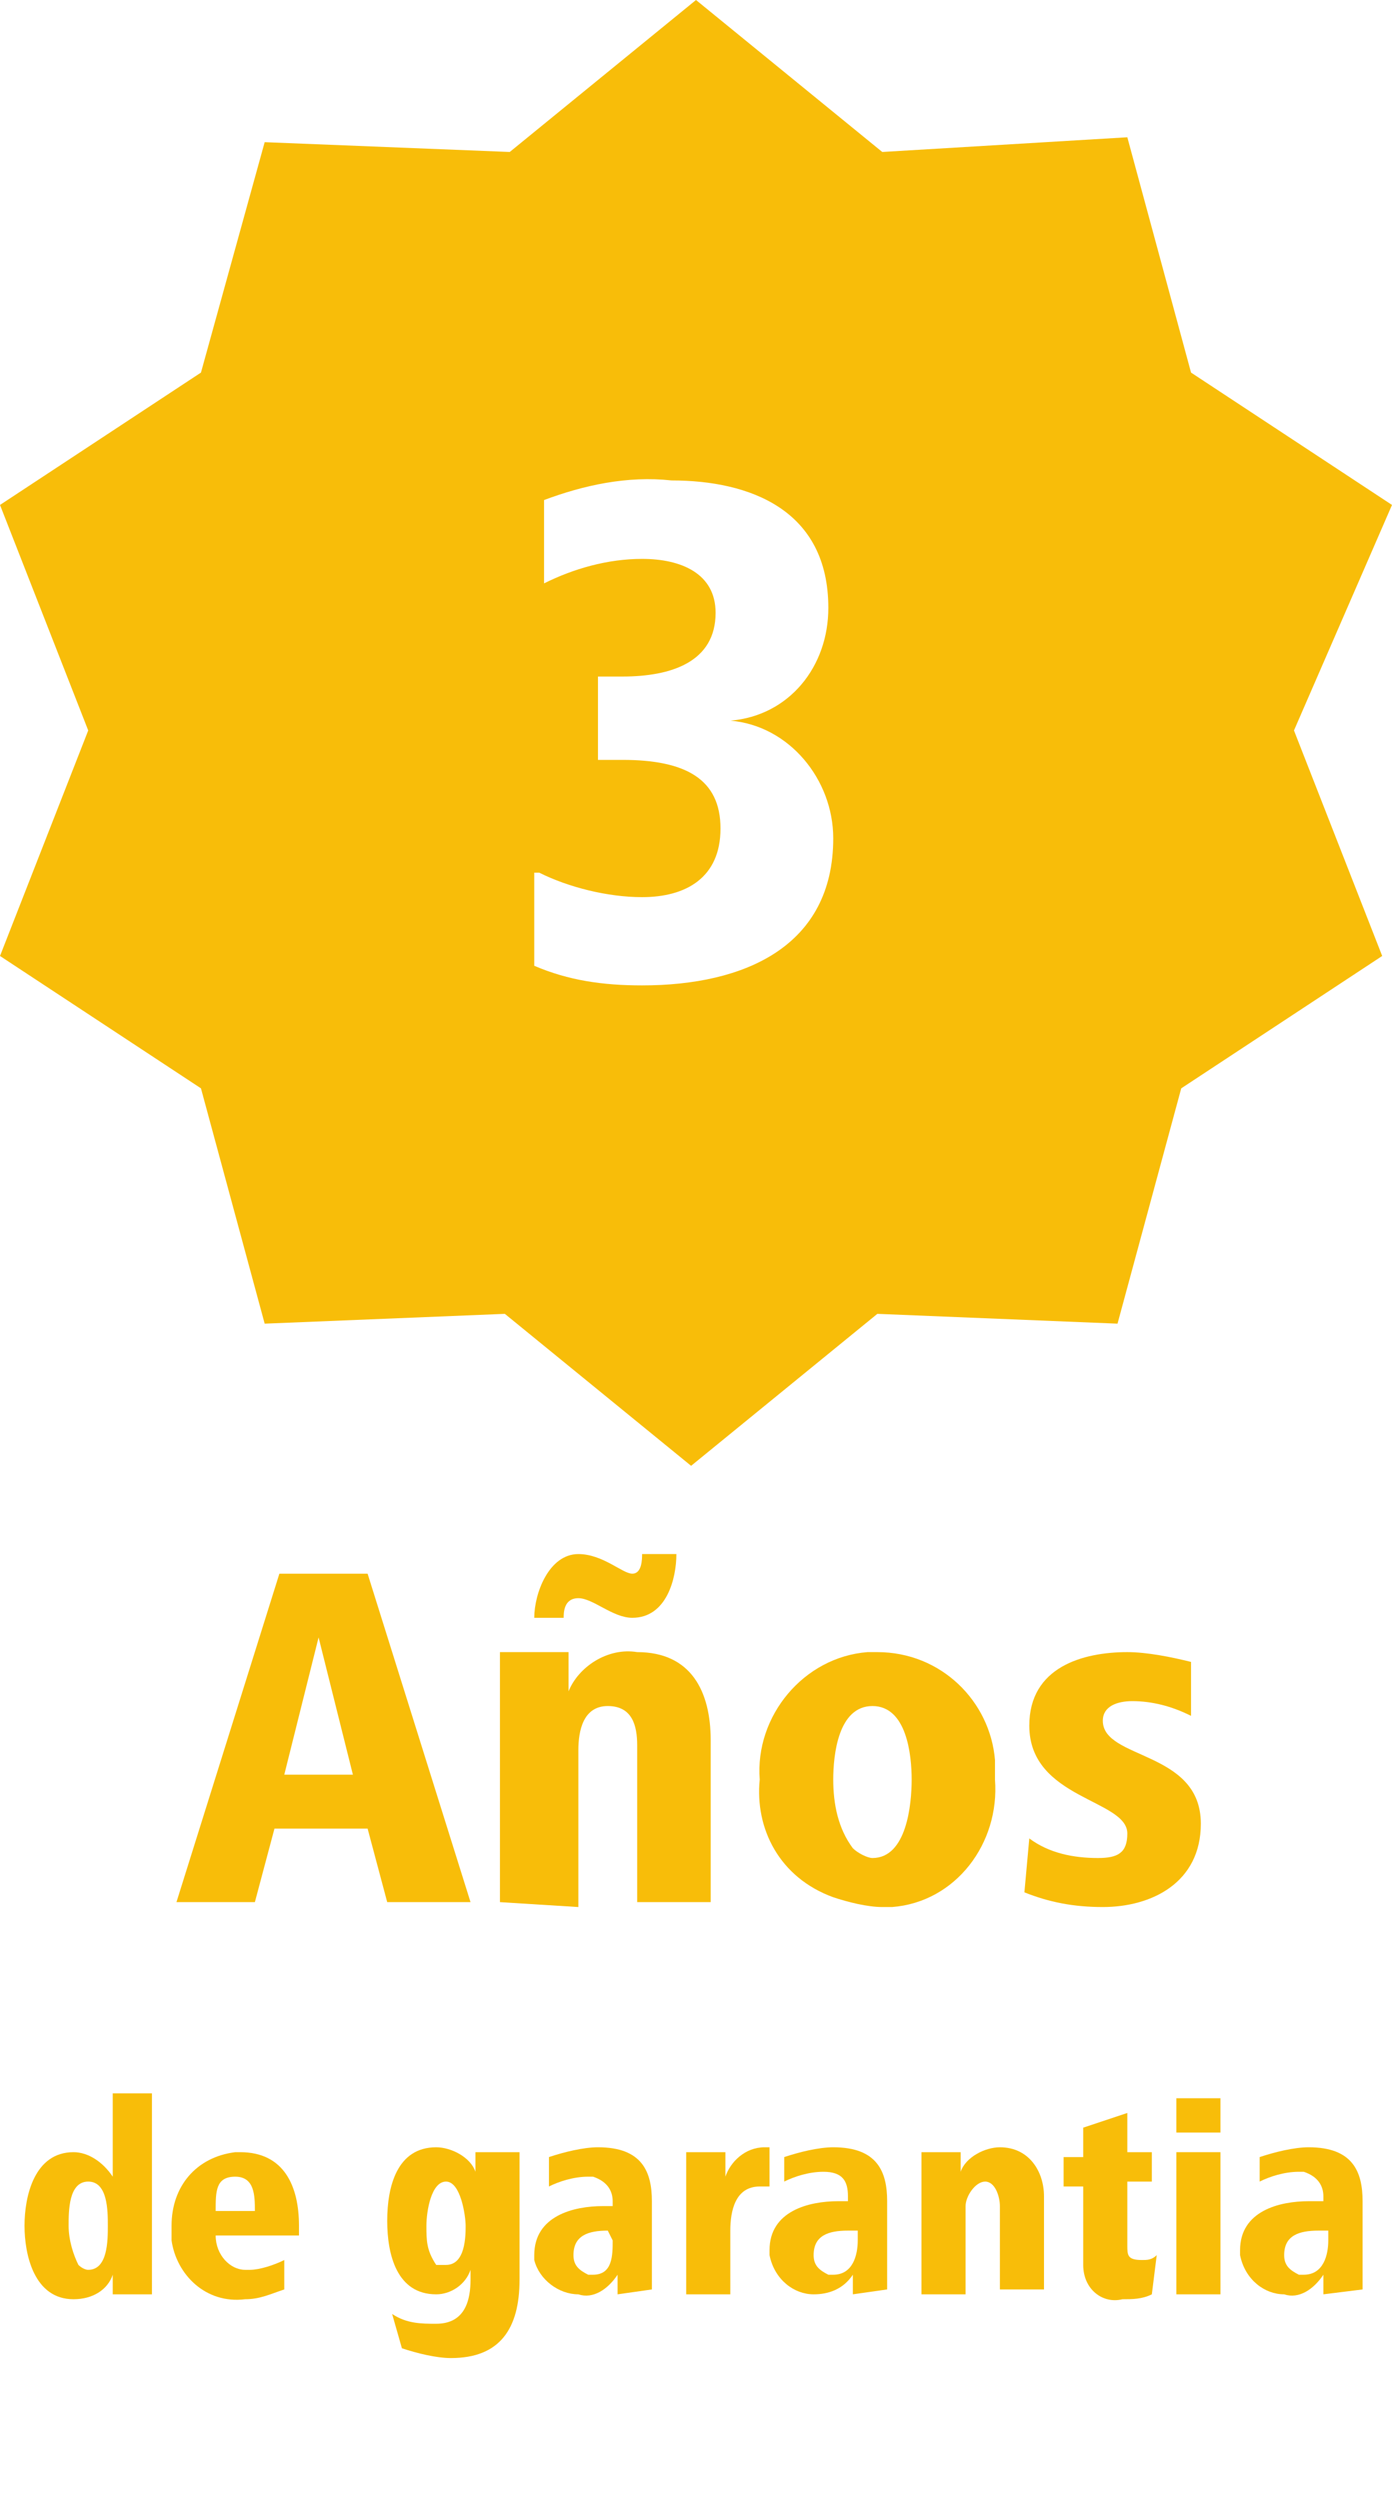
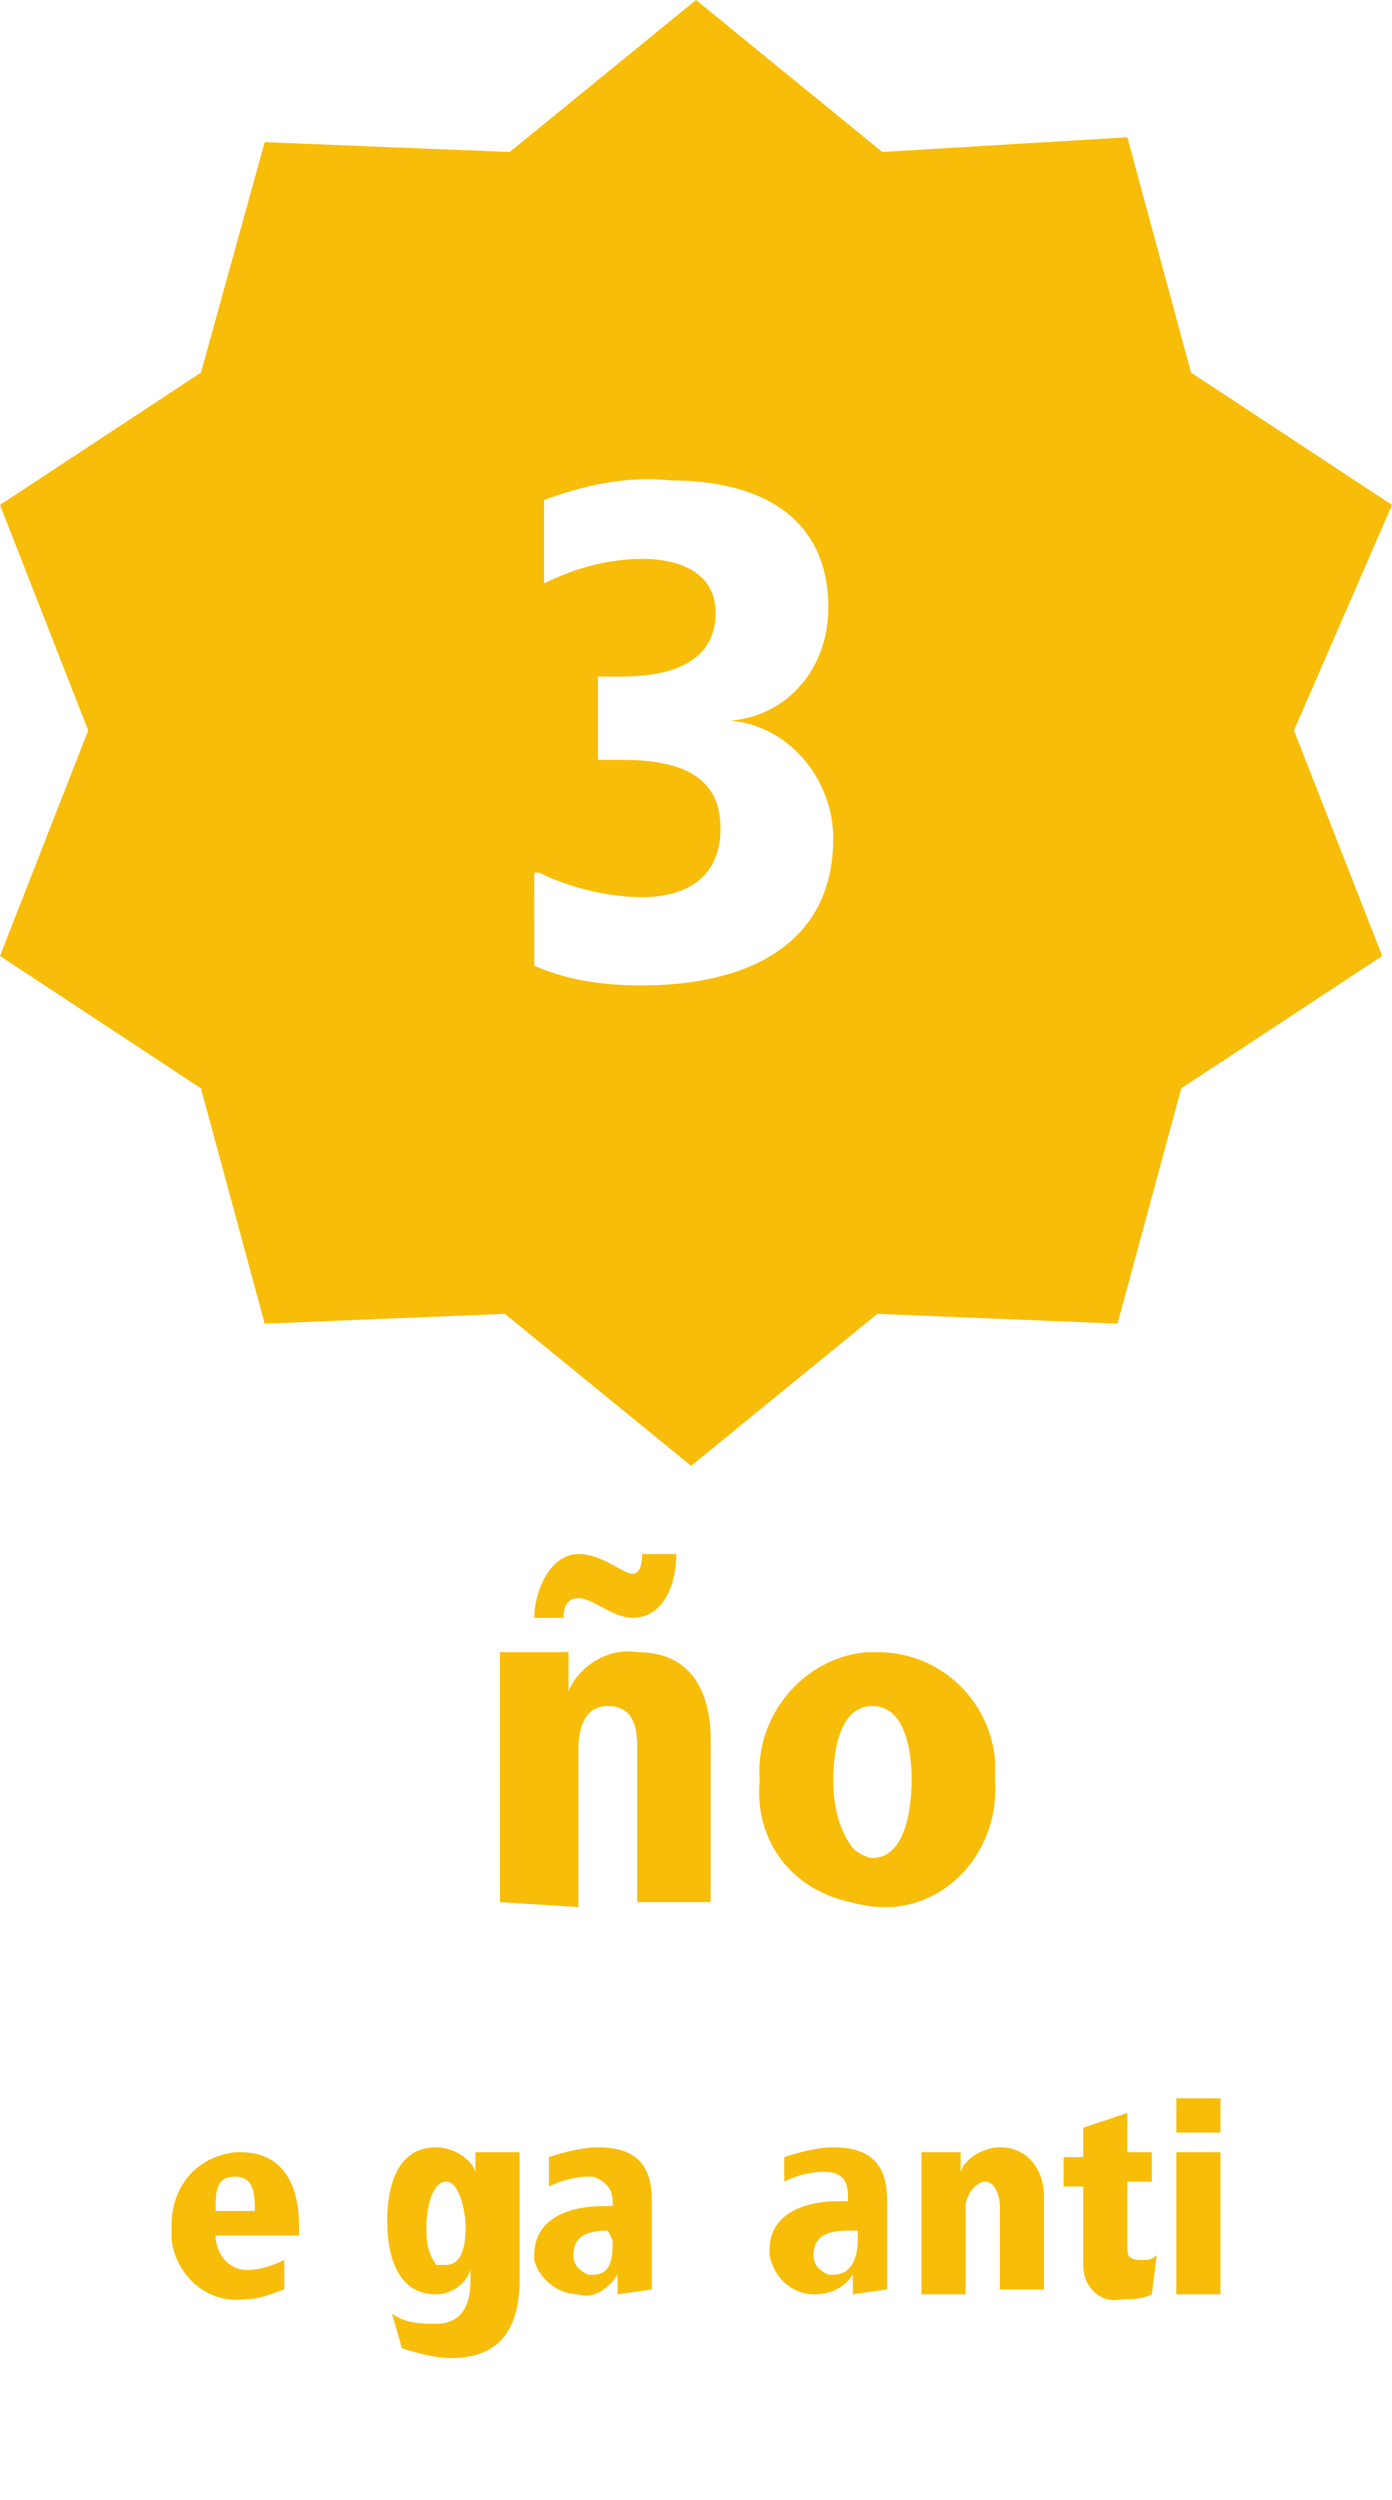
<svg xmlns="http://www.w3.org/2000/svg" version="1.1" id="Ebene_1" x="0px" y="0px" viewBox="0 0 28.4 51" style="enable-background:new 0 0 28.4 51;" xml:space="preserve">
  <style type="text/css">
	.st0{fill:#F8BD09;}
</style>
  <path class="st0" d="M28.4,10.3l-4.1-2.7l-1.3-4.8L18,3.1L14.2,0l-3.8,3.1L5.4,2.9L4.1,7.6L0,10.3l1.8,4.6L0,19.5l4.1,2.7L5.4,27  l4.9-0.2l3.8,3.1l3.8-3.1l4.9,0.2l1.3-4.8l4.1-2.7l-1.8-4.6L28.4,10.3z M11,17.8c0.6,0.3,1.4,0.5,2.1,0.5c0.9,0,1.6-0.4,1.6-1.4  s-0.7-1.4-2-1.4h-0.5v-1.7h0.5c1,0,1.9-0.3,1.9-1.3c0-0.8-0.7-1.1-1.5-1.1c-0.7,0-1.4,0.2-2,0.5v-1.7c0.8-0.3,1.7-0.5,2.6-0.4  c1.6,0,3.2,0.6,3.2,2.6c0,1.2-0.8,2.2-2,2.3c1.2,0.1,2.1,1.2,2.1,2.4c0,2.2-1.8,3-3.9,3c-0.8,0-1.5-0.1-2.2-0.4V17.8z" />
-   <path class="st0" d="M3.6,38.8l2.1-6.7h1.8l2.1,6.7H7.9l-0.4-1.5H5.6l-0.4,1.5H3.6z M5.8,36.2h1.4l-0.7-2.8L5.8,36.2z" />
  <path class="st0" d="M10.2,38.8v-4c0-0.3,0-0.7,0-1.1h1.4v0.8c0.2-0.5,0.8-0.9,1.4-0.8c1.1,0,1.5,0.8,1.5,1.8v3.3H13v-3.2  c0-0.4-0.1-0.8-0.6-0.8s-0.6,0.5-0.6,0.9v3.2L10.2,38.8z M10.9,33c0-0.5,0.3-1.3,0.9-1.3c0.5,0,0.9,0.4,1.1,0.4s0.2-0.3,0.2-0.4h0.7  c0,0.5-0.2,1.3-0.9,1.3c-0.4,0-0.8-0.4-1.1-0.4s-0.3,0.3-0.3,0.4L10.9,33z" />
  <path class="st0" d="M15.5,36.3c-0.1-1.3,0.9-2.5,2.2-2.6c0.1,0,0.1,0,0.2,0c1.3,0,2.3,1,2.4,2.2c0,0.1,0,0.2,0,0.4  c0.1,1.3-0.8,2.5-2.1,2.6c-0.1,0-0.2,0-0.2,0c-0.3,0-0.7-0.1-1-0.2C15.9,38.3,15.4,37.3,15.5,36.3z M17.8,37.9  c0.7,0,0.8-1.1,0.8-1.6s-0.1-1.5-0.8-1.5s-0.8,1-0.8,1.5c0,0.5,0.1,1,0.4,1.4C17.5,37.8,17.7,37.9,17.8,37.9z" />
-   <path class="st0" d="M21,37.5c0.4,0.3,0.9,0.4,1.4,0.4c0.4,0,0.6-0.1,0.6-0.5c0-0.7-2-0.7-2-2.2c0-1.2,1.1-1.5,2-1.5  c0.4,0,0.9,0.1,1.3,0.2l0,1.1c-0.4-0.2-0.8-0.3-1.2-0.3c-0.3,0-0.6,0.1-0.6,0.4c0,0.8,2,0.6,2,2.1c0,1.2-1,1.7-2,1.7  c-0.6,0-1.1-0.1-1.6-0.3L21,37.5z" />
-   <path class="st0" d="M2.3,46.8v-0.4c-0.1,0.3-0.4,0.5-0.8,0.5c-0.8,0-1-0.9-1-1.5s0.2-1.5,1-1.5c0.3,0,0.6,0.2,0.8,0.5v-1.7h0.8v3.5  c0,0.2,0,0.4,0,0.6H2.3z M1.8,46.3c0.4,0,0.4-0.6,0.4-0.9s0-0.9-0.4-0.9s-0.4,0.6-0.4,0.9c0,0.3,0.1,0.6,0.2,0.8  C1.6,46.2,1.7,46.3,1.8,46.3z" />
  <path class="st0" d="M4.4,45.6c0,0.4,0.3,0.7,0.6,0.7c0,0,0.1,0,0.1,0c0.2,0,0.5-0.1,0.7-0.2v0.6c-0.3,0.1-0.5,0.2-0.8,0.2  c-0.8,0.1-1.4-0.5-1.5-1.2c0-0.1,0-0.2,0-0.3C3.5,44.6,4,44,4.8,43.9c0,0,0.1,0,0.1,0c0.9,0,1.2,0.7,1.2,1.5v0.2H4.4z M5.2,45.1  c0-0.3,0-0.7-0.4-0.7s-0.4,0.3-0.4,0.7H5.2z" />
  <path class="st0" d="M8,47.2c0.3,0.2,0.6,0.2,0.9,0.2c0.6,0,0.7-0.5,0.7-0.9v-0.2c-0.1,0.3-0.4,0.5-0.7,0.5c-0.8,0-1-0.8-1-1.5  s0.2-1.5,1-1.5c0.3,0,0.7,0.2,0.8,0.5v-0.4h0.9v2.6c0,1-0.4,1.6-1.4,1.6c-0.3,0-0.7-0.1-1-0.2L8,47.2z M9.1,46.2  c0.4,0,0.4-0.6,0.4-0.8s-0.1-0.9-0.4-0.9s-0.4,0.6-0.4,0.9c0,0.3,0,0.5,0.2,0.8C9,46.2,9.1,46.2,9.1,46.2L9.1,46.2z" />
  <path class="st0" d="M12.6,46.8v-0.4c-0.2,0.3-0.5,0.5-0.8,0.4c-0.4,0-0.8-0.3-0.9-0.7c0,0,0-0.1,0-0.1c0-0.8,0.8-1,1.4-1h0.2v-0.1  c0-0.2-0.1-0.4-0.4-0.5c0,0-0.1,0-0.1,0c-0.3,0-0.6,0.1-0.8,0.2v-0.6c0.3-0.1,0.7-0.2,1-0.2c0.9,0,1.1,0.5,1.1,1.1v1.2  c0,0.3,0,0.5,0,0.6L12.6,46.8z M12.4,45.5c-0.4,0-0.7,0.1-0.7,0.5c0,0.2,0.1,0.3,0.3,0.4c0,0,0,0,0.1,0c0.4,0,0.4-0.4,0.4-0.7  L12.4,45.5L12.4,45.5z" />
-   <path class="st0" d="M14,46.8v-2.3c0-0.2,0-0.4,0-0.6h0.8v0.5c0.1-0.3,0.4-0.6,0.8-0.6h0.1v0.8c-0.1,0-0.2,0-0.2,0  c-0.5,0-0.6,0.5-0.6,0.9v1.3L14,46.8z" />
  <path class="st0" d="M17.4,46.8v-0.4c-0.2,0.3-0.5,0.4-0.8,0.4c-0.4,0-0.8-0.3-0.9-0.8c0,0,0-0.1,0-0.1c0-0.8,0.8-1,1.4-1h0.2v-0.1  c0-0.3-0.1-0.5-0.5-0.5c-0.3,0-0.6,0.1-0.8,0.2V44c0.3-0.1,0.7-0.2,1-0.2c0.9,0,1.1,0.5,1.1,1.1v1.2c0,0.3,0,0.5,0,0.6L17.4,46.8z   M17.3,45.5c-0.4,0-0.7,0.1-0.7,0.5c0,0.2,0.1,0.3,0.3,0.4c0,0,0,0,0.1,0c0.4,0,0.5-0.4,0.5-0.7v-0.2H17.3z" />
  <path class="st0" d="M18.8,46.8v-2.3c0-0.2,0-0.4,0-0.6h0.8v0.4c0.1-0.3,0.5-0.5,0.8-0.5c0.6,0,0.9,0.5,0.9,1v1.9h-0.9V45  c0-0.2-0.1-0.5-0.3-0.5s-0.4,0.3-0.4,0.5v1.8L18.8,46.8z" />
  <path class="st0" d="M23.5,46.8c-0.2,0.1-0.4,0.1-0.6,0.1c-0.4,0.1-0.8-0.2-0.8-0.7c0-0.1,0-0.2,0-0.2v-1.4h-0.4v-0.6h0.4v-0.6  l0.9-0.3v0.8h0.5v0.6H23v1.3c0,0.2,0,0.3,0.3,0.3c0.1,0,0.2,0,0.3-0.1L23.5,46.8z" />
  <path class="st0" d="M24,43.5v-0.7h0.9v0.7H24z M24,46.8v-2.9h0.9v2.9H24z" />
-   <path class="st0" d="M27,46.8v-0.4c-0.2,0.3-0.5,0.5-0.8,0.4c-0.4,0-0.8-0.3-0.9-0.8c0,0,0-0.1,0-0.1c0-0.8,0.8-1,1.4-1H27v-0.1  c0-0.2-0.1-0.4-0.4-0.5c0,0-0.1,0-0.1,0c-0.3,0-0.6,0.1-0.8,0.2V44c0.3-0.1,0.7-0.2,1-0.2c0.9,0,1.1,0.5,1.1,1.1v1.2  c0,0.3,0,0.5,0,0.6L27,46.8z M26.9,45.5c-0.4,0-0.7,0.1-0.7,0.5c0,0.2,0.1,0.3,0.3,0.4c0,0,0,0,0.1,0c0.4,0,0.5-0.4,0.5-0.7v-0.2  H26.9z" />
</svg>